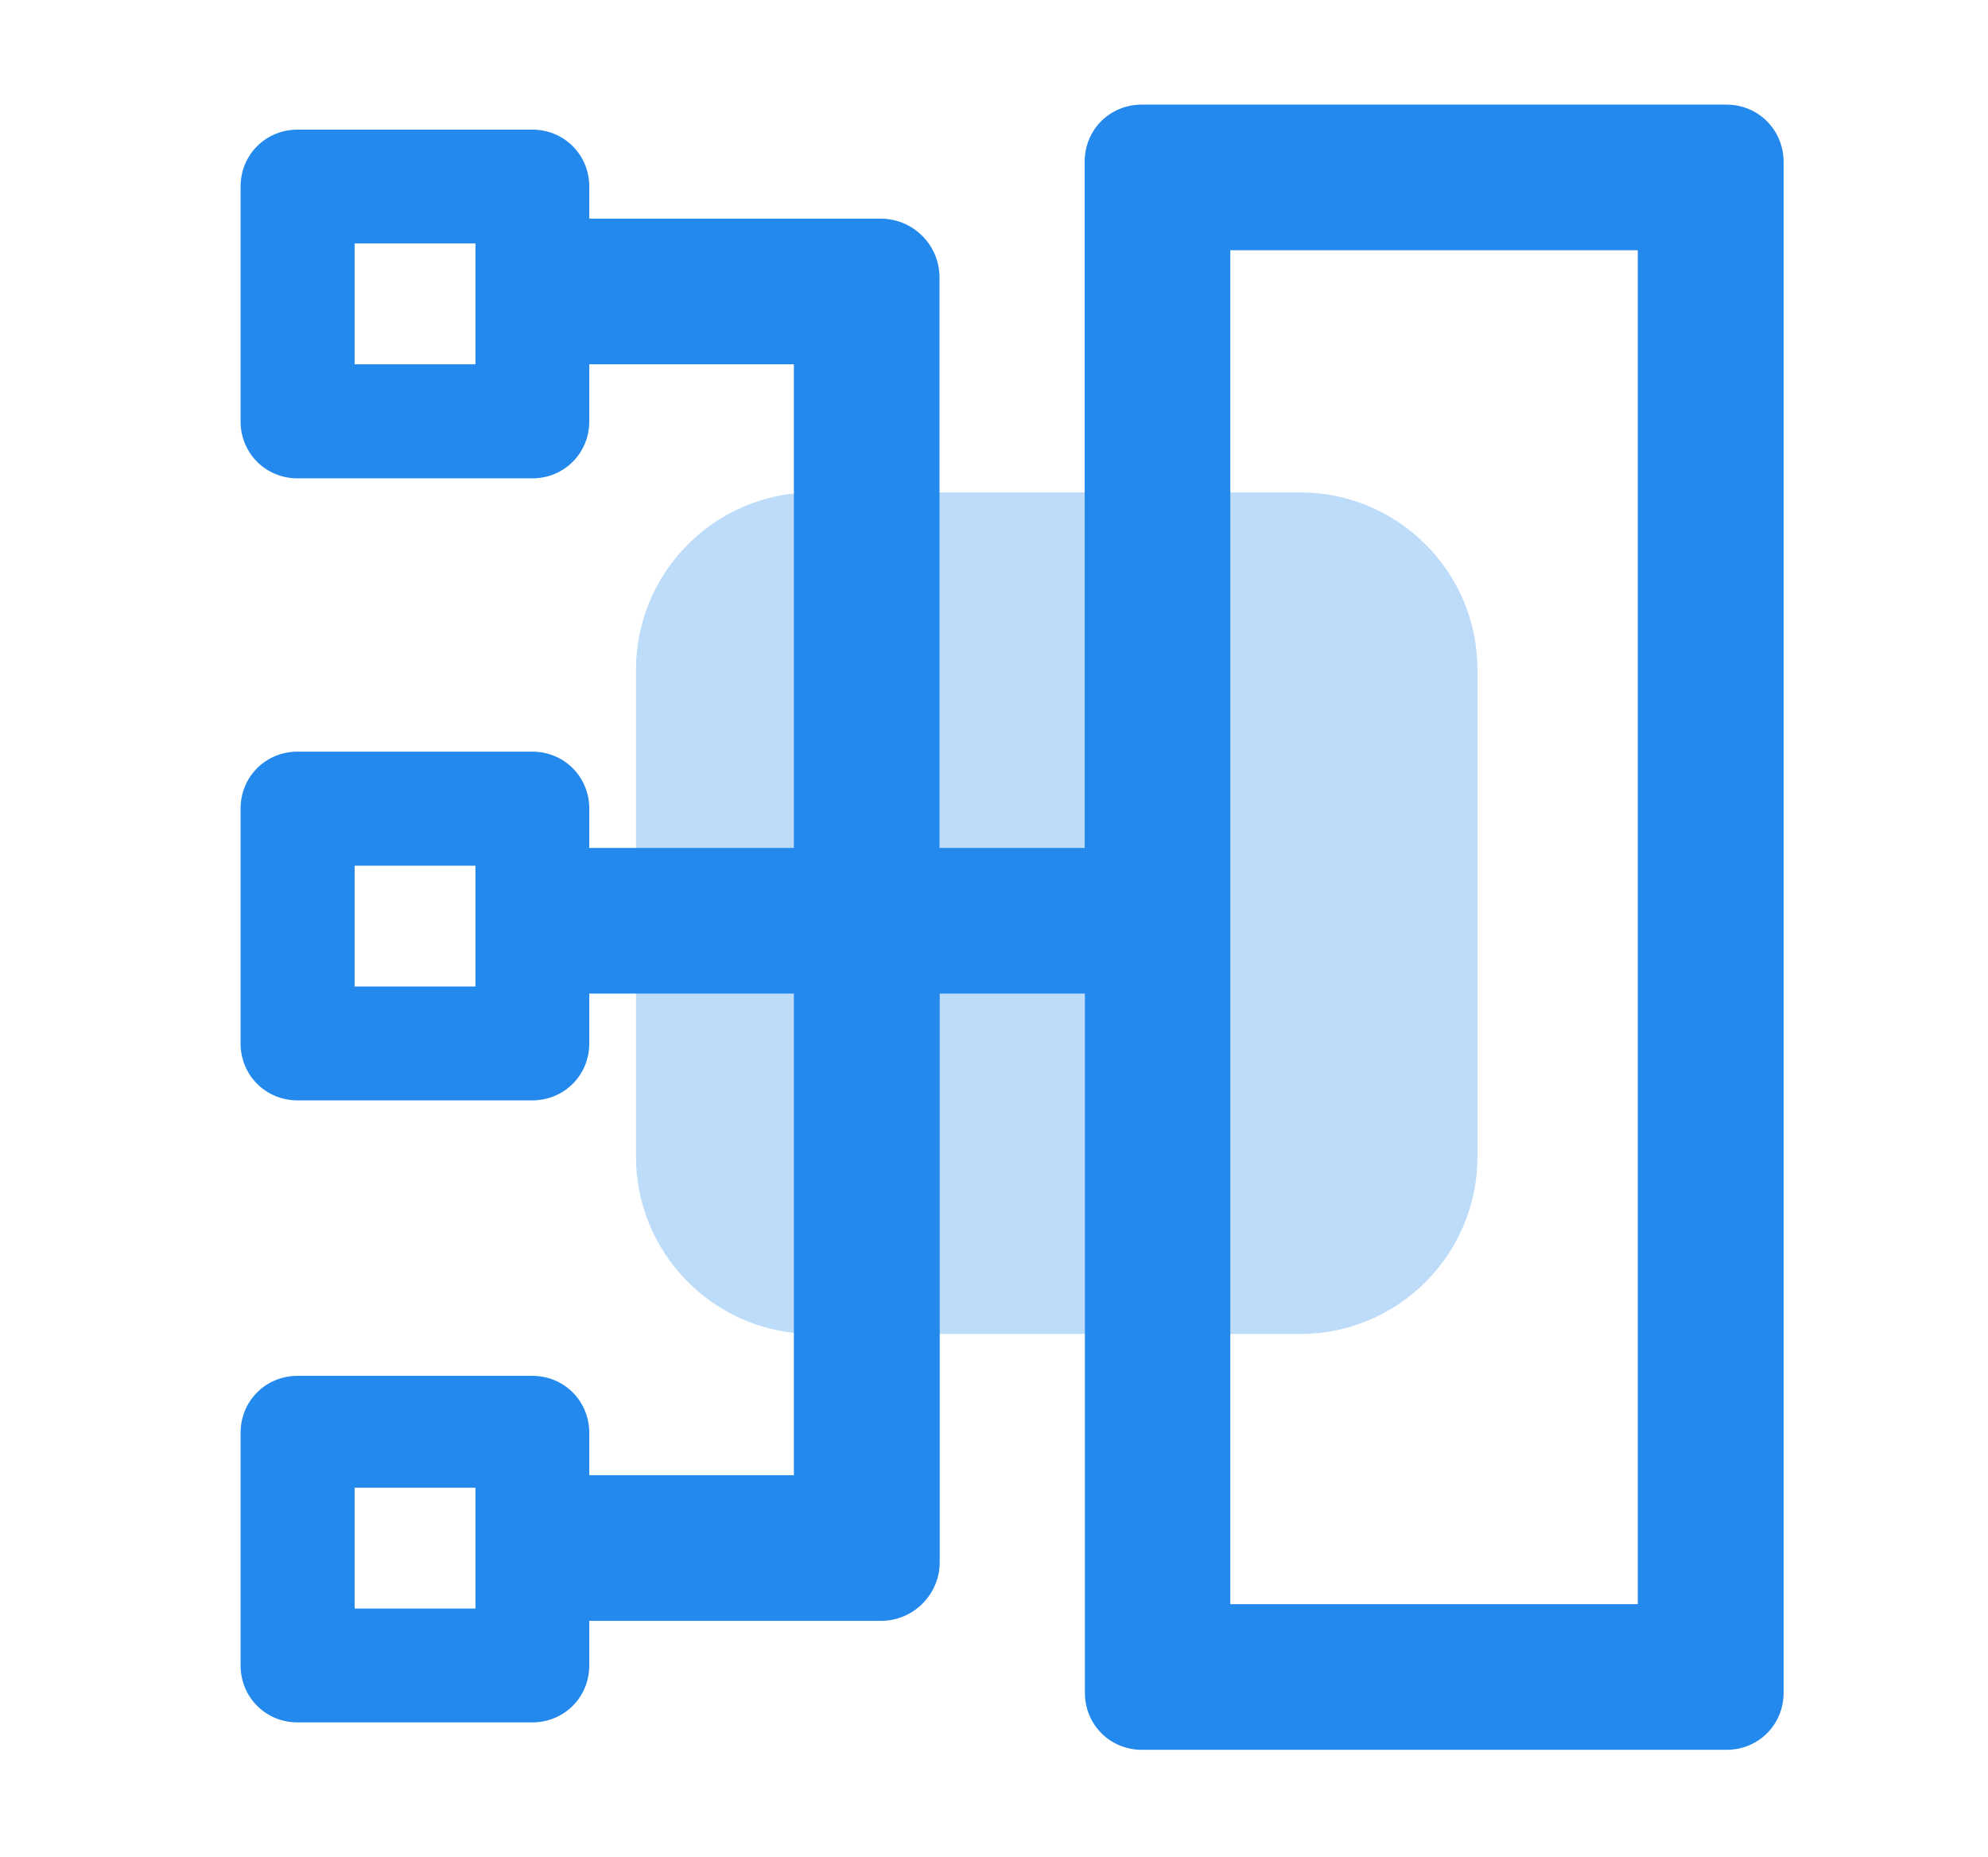
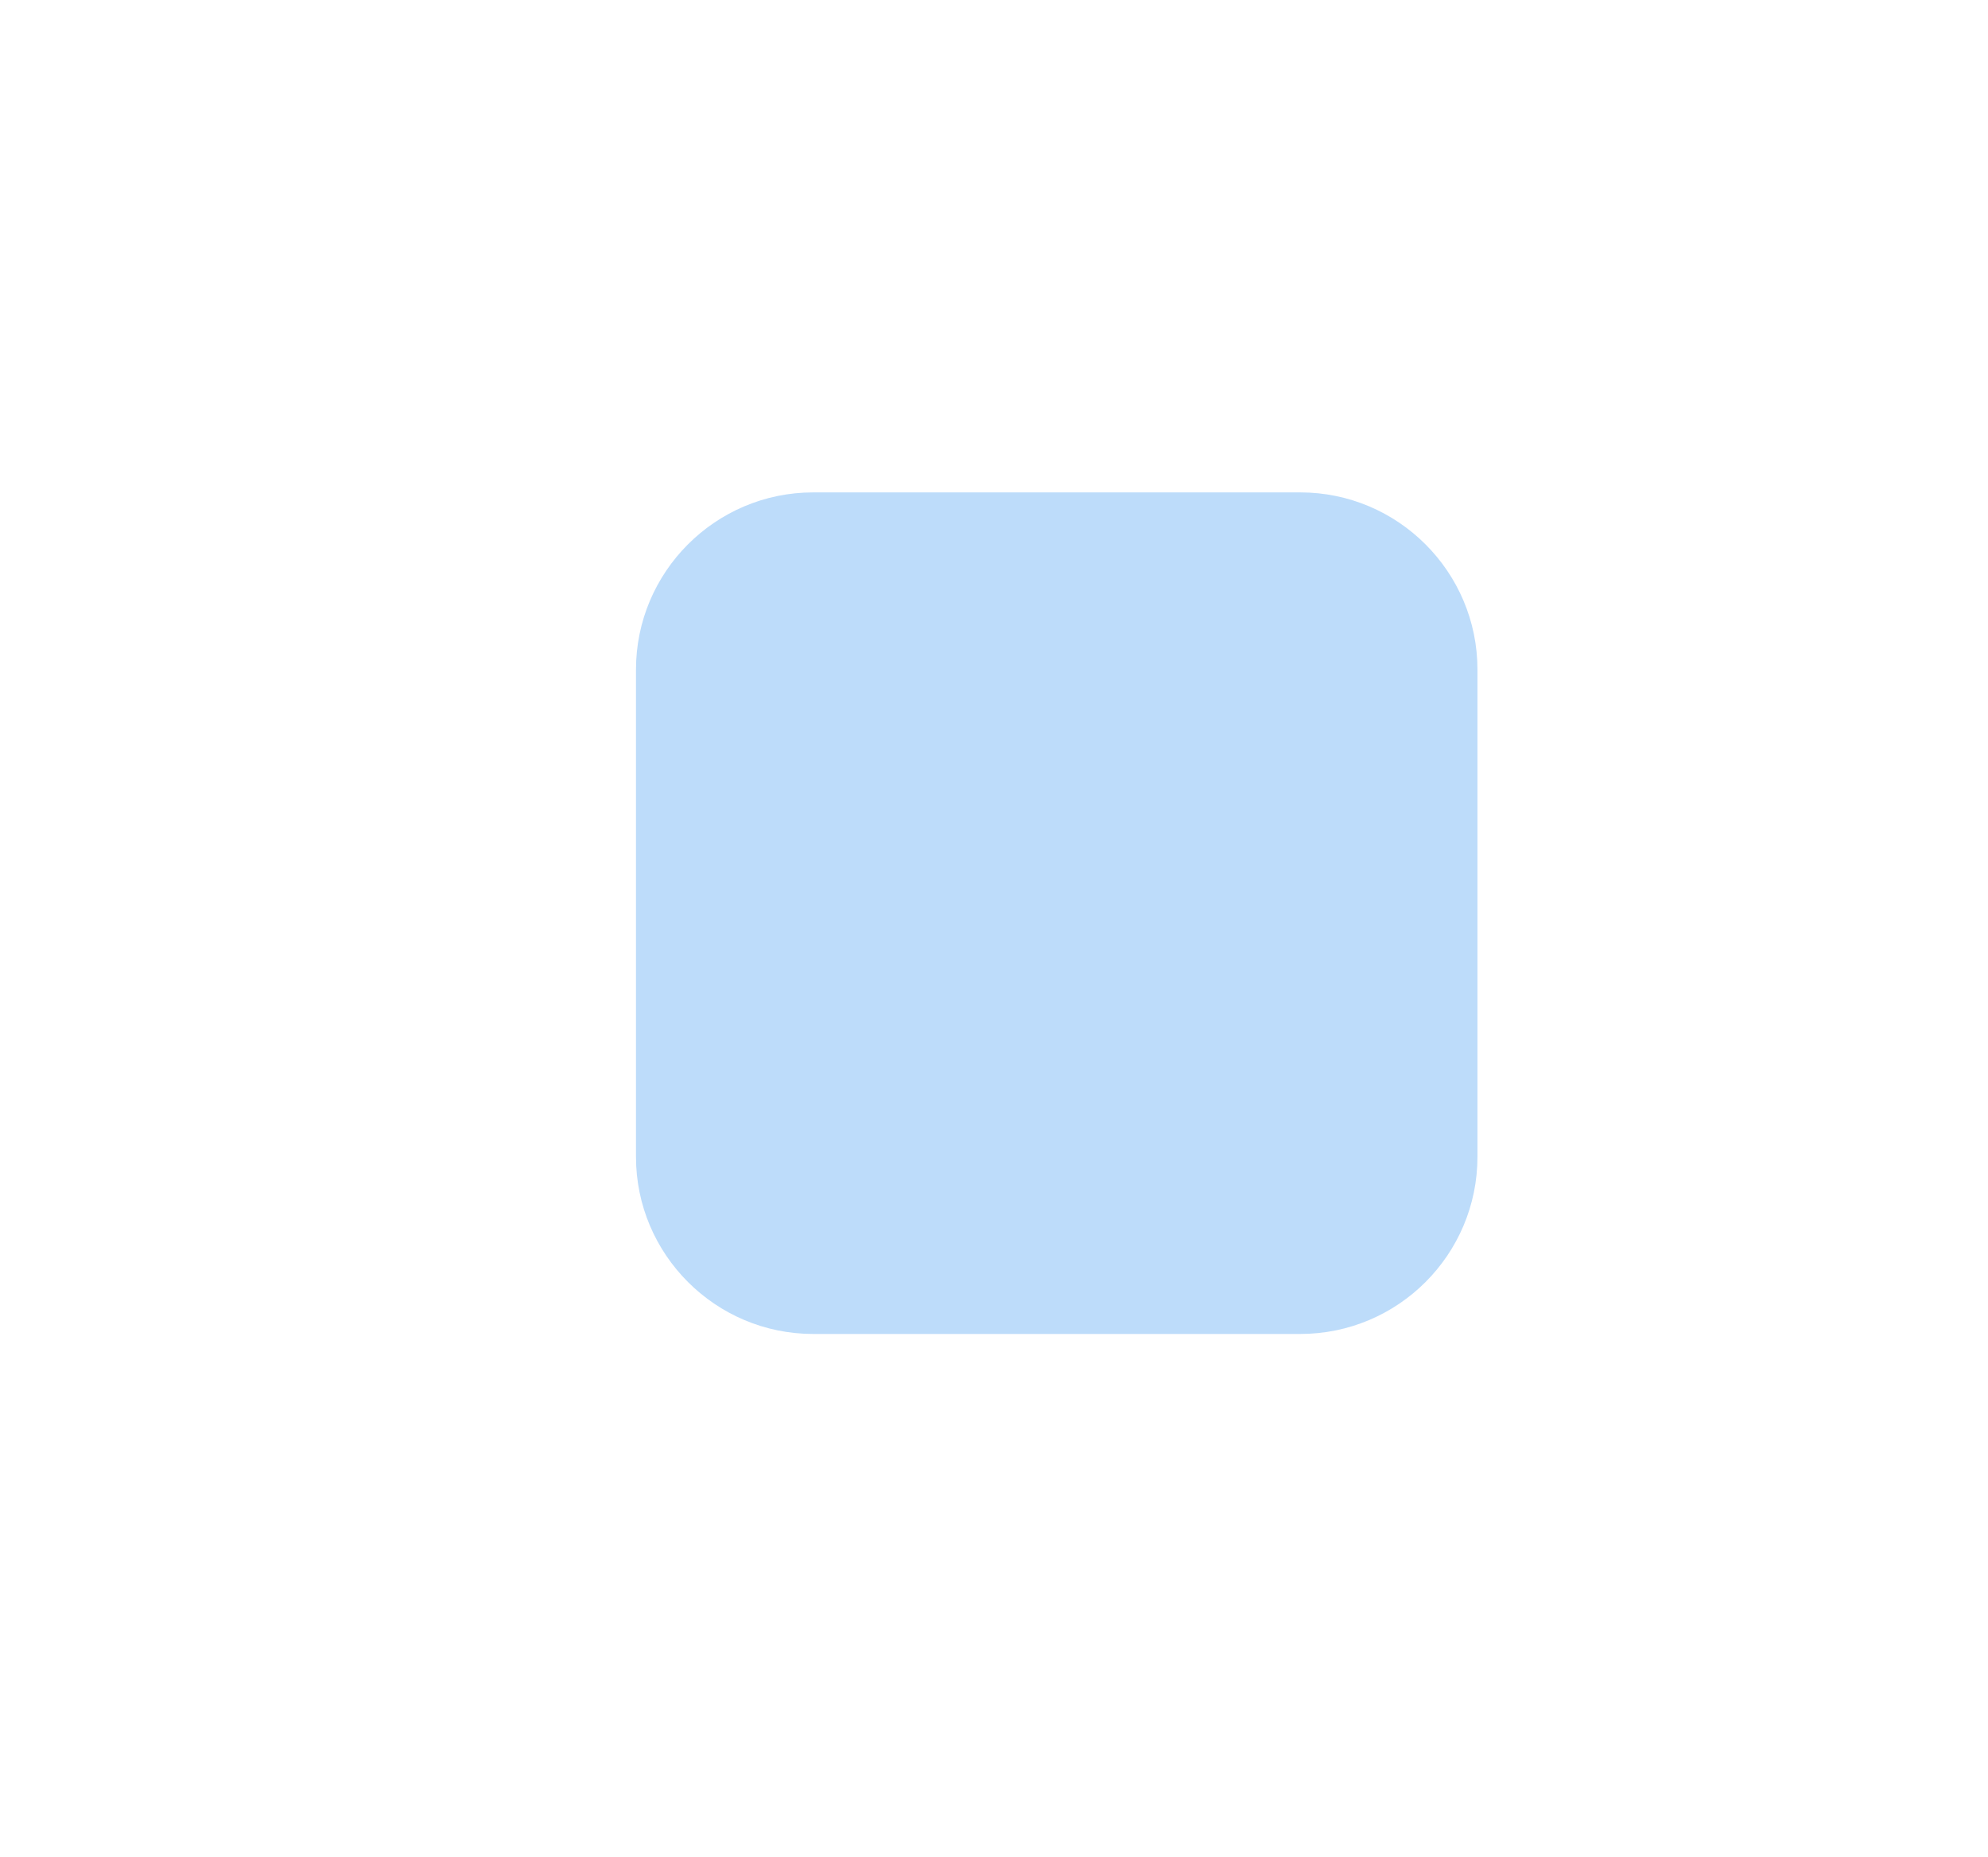
<svg xmlns="http://www.w3.org/2000/svg" version="1.1" id="图层_1" x="0px" y="0px" viewBox="0 0 906.5 846.5" style="enable-background:new 0 0 906.5 846.5;" xml:space="preserve">
  <style type="text/css">
	.st0{fill:#BDDCFA;}
	.st1{fill:#2389ED;}
</style>
  <path class="st0" d="M592.9,608.2H370.8c-44.5,0-80.8-36.2-80.8-80.8V305.3c0-44.5,36.2-80.8,80.8-80.8h222.1  c44.5,0,80.8,36.2,80.8,80.8v222.1C673.7,572,637.5,608.2,592.9,608.2L592.9,608.2z M592.9,608.2" />
-   <path class="st1" d="M787.2,47.7H520.6c-14.5,0-26,11.4-26,26v312.9h-66.2V126.5c0-14.8-12-26.8-26.8-26.8H362h-93.3V85.1  c0-14.5-11.4-26-26-26h-107c-14.5,0-26,11.4-26,26v107c0,14.5,11.4,26,26,26h107c14.5,0,26-11.4,26-26v-26H362v220.5h-93.3v-17.9  c0-14.5-11.4-26-26-26h-107c-14.5,0-26,11.4-26,26v107c0,14.5,11.4,26,26,26h107c14.5,0,26-11.4,26-26V453H362v219.6h-93.3v-19.3  c0-14.5-11.4-26-26-26h-107c-14.5,0-26,11.4-26,26v106c0,14.5,11.4,26,26,26h107c14.5,0,26-11.4,26-26v-20.3H362h39.7  c14.8,0,26.8-12,26.8-26.8V453h66.2v318.8c0,14.5,11.4,26,26,26h266.6c14.5,0,26-11.4,26-26V73.7C813.2,59.1,801.7,47.7,787.2,47.7z   M216.8,166.1h-55.1v-55.1h55.1V166.1z M216.8,449.8h-55.1v-55.1h55.1V449.8z M216.8,733.4h-55.1v-55.1h55.1V733.4z M746.8,731.4  H561V114.1h185.8V731.4z" />
</svg>